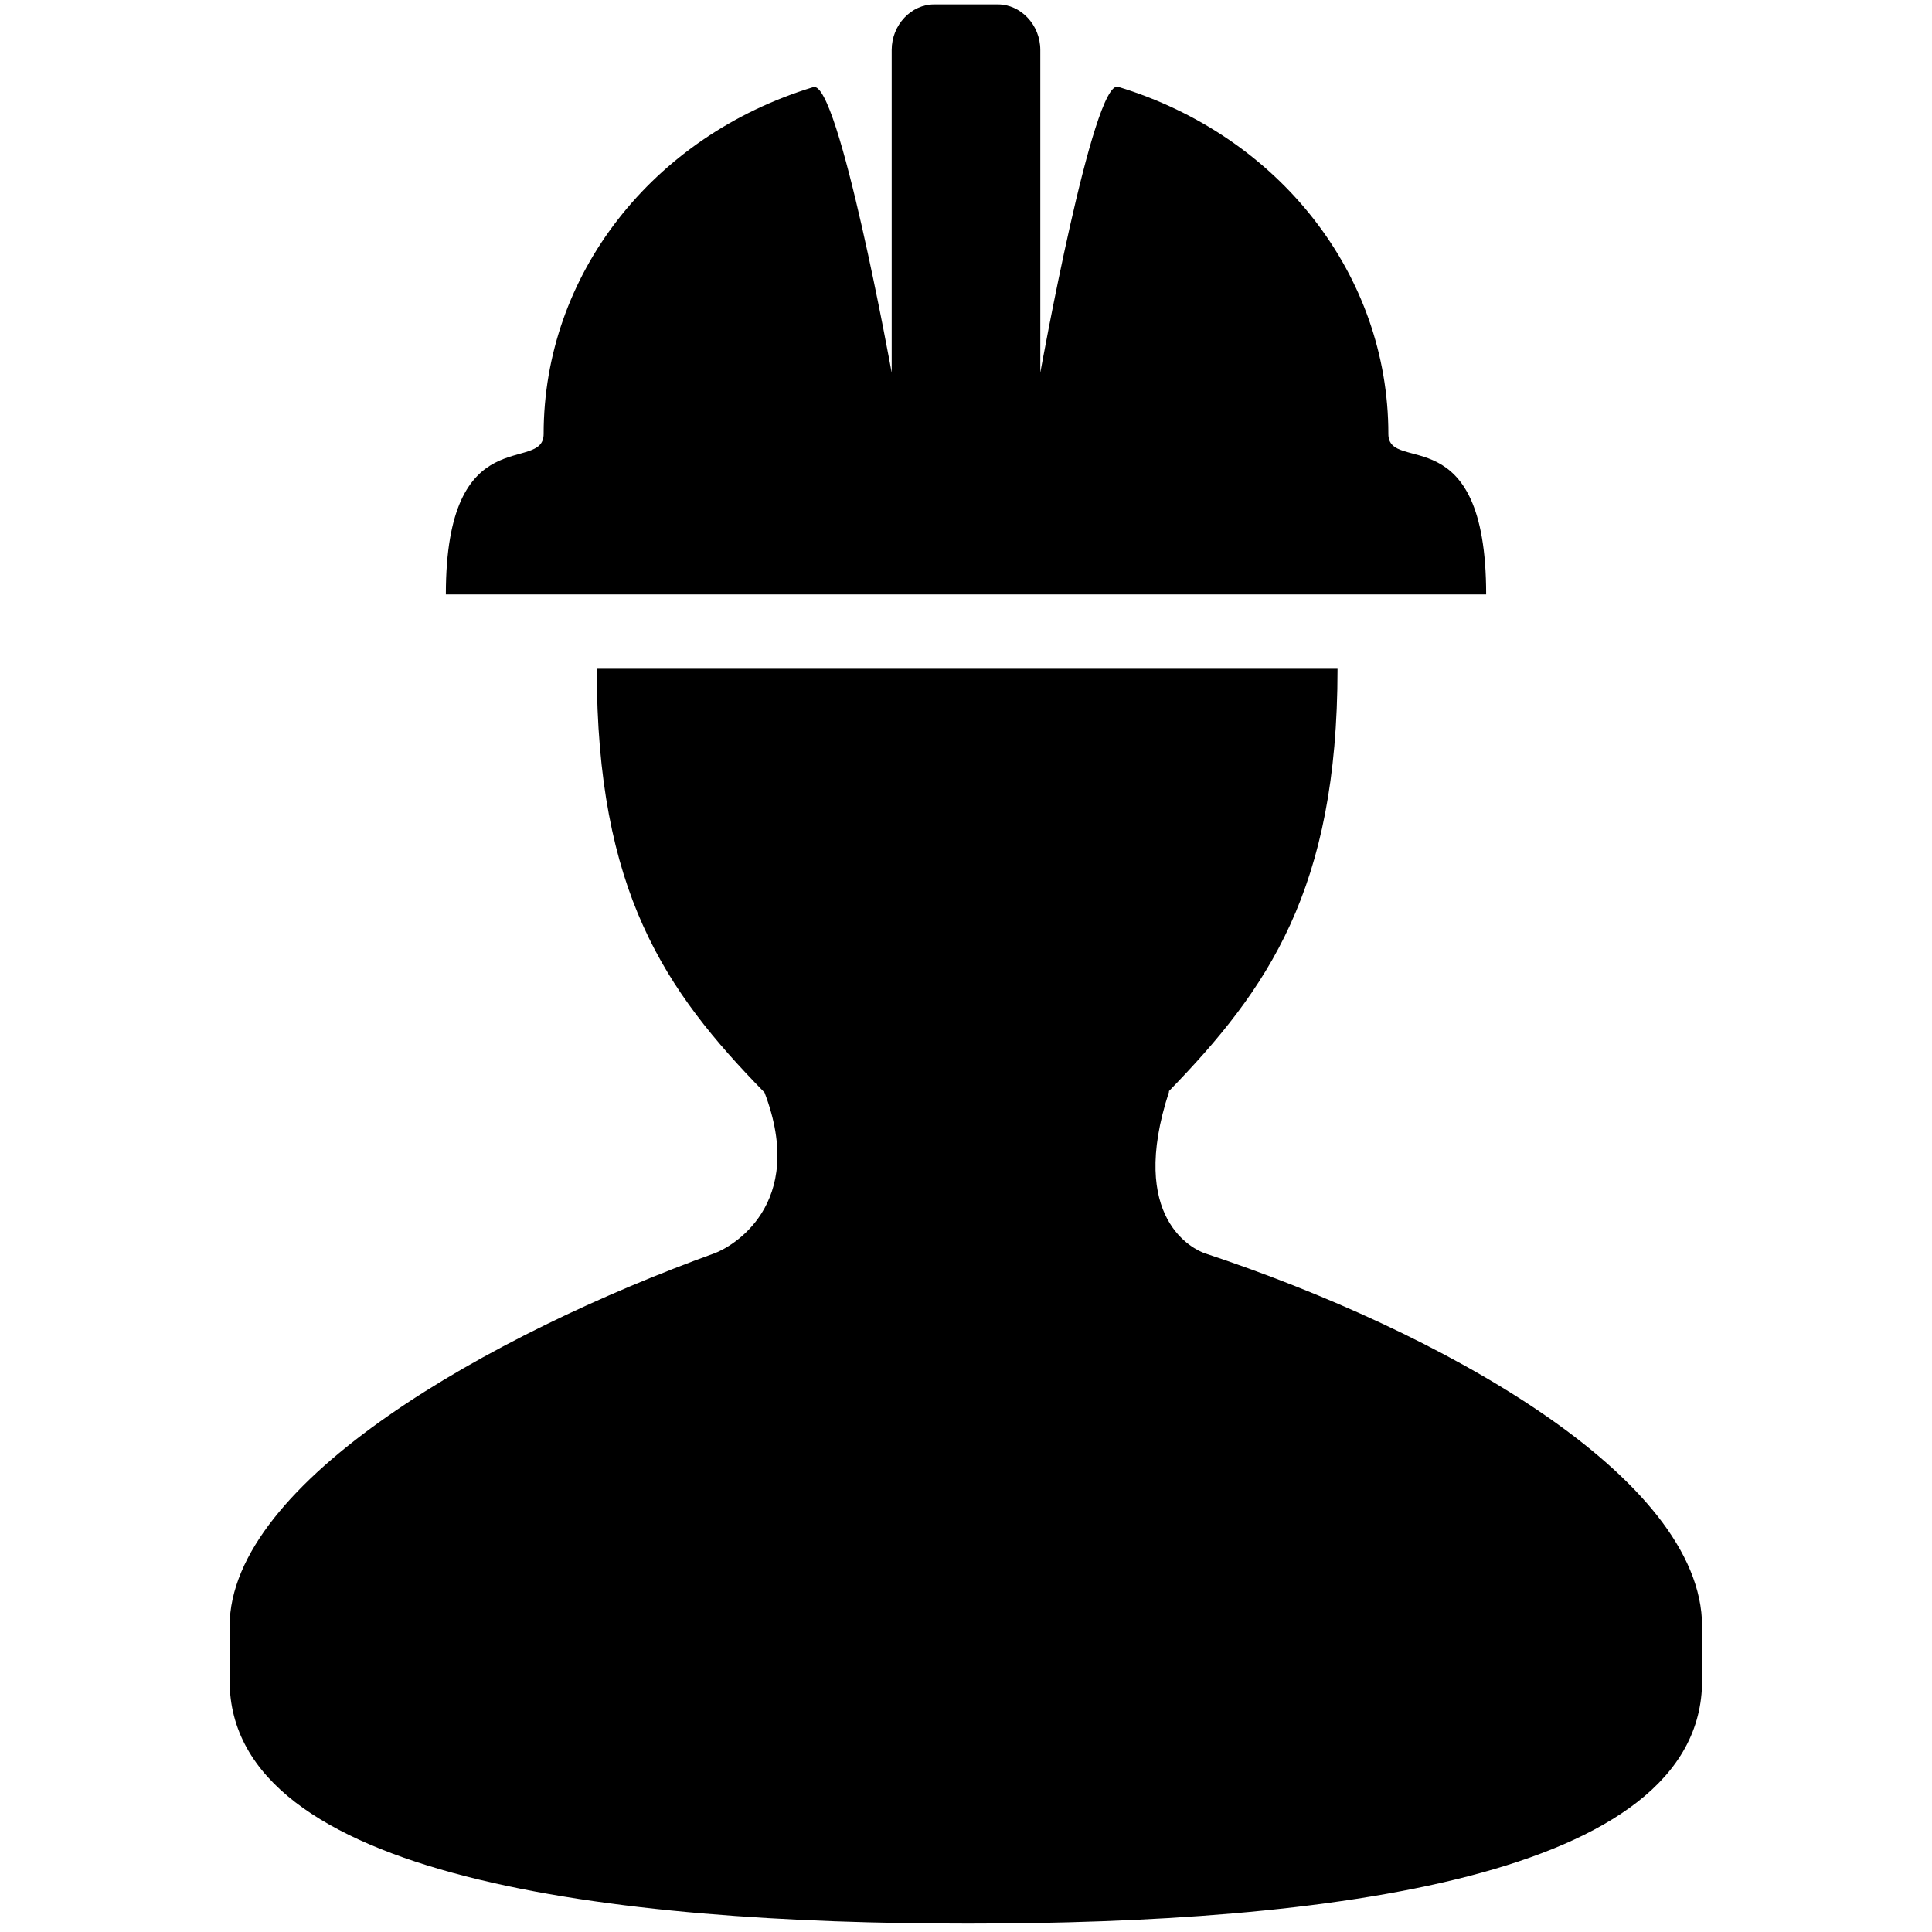
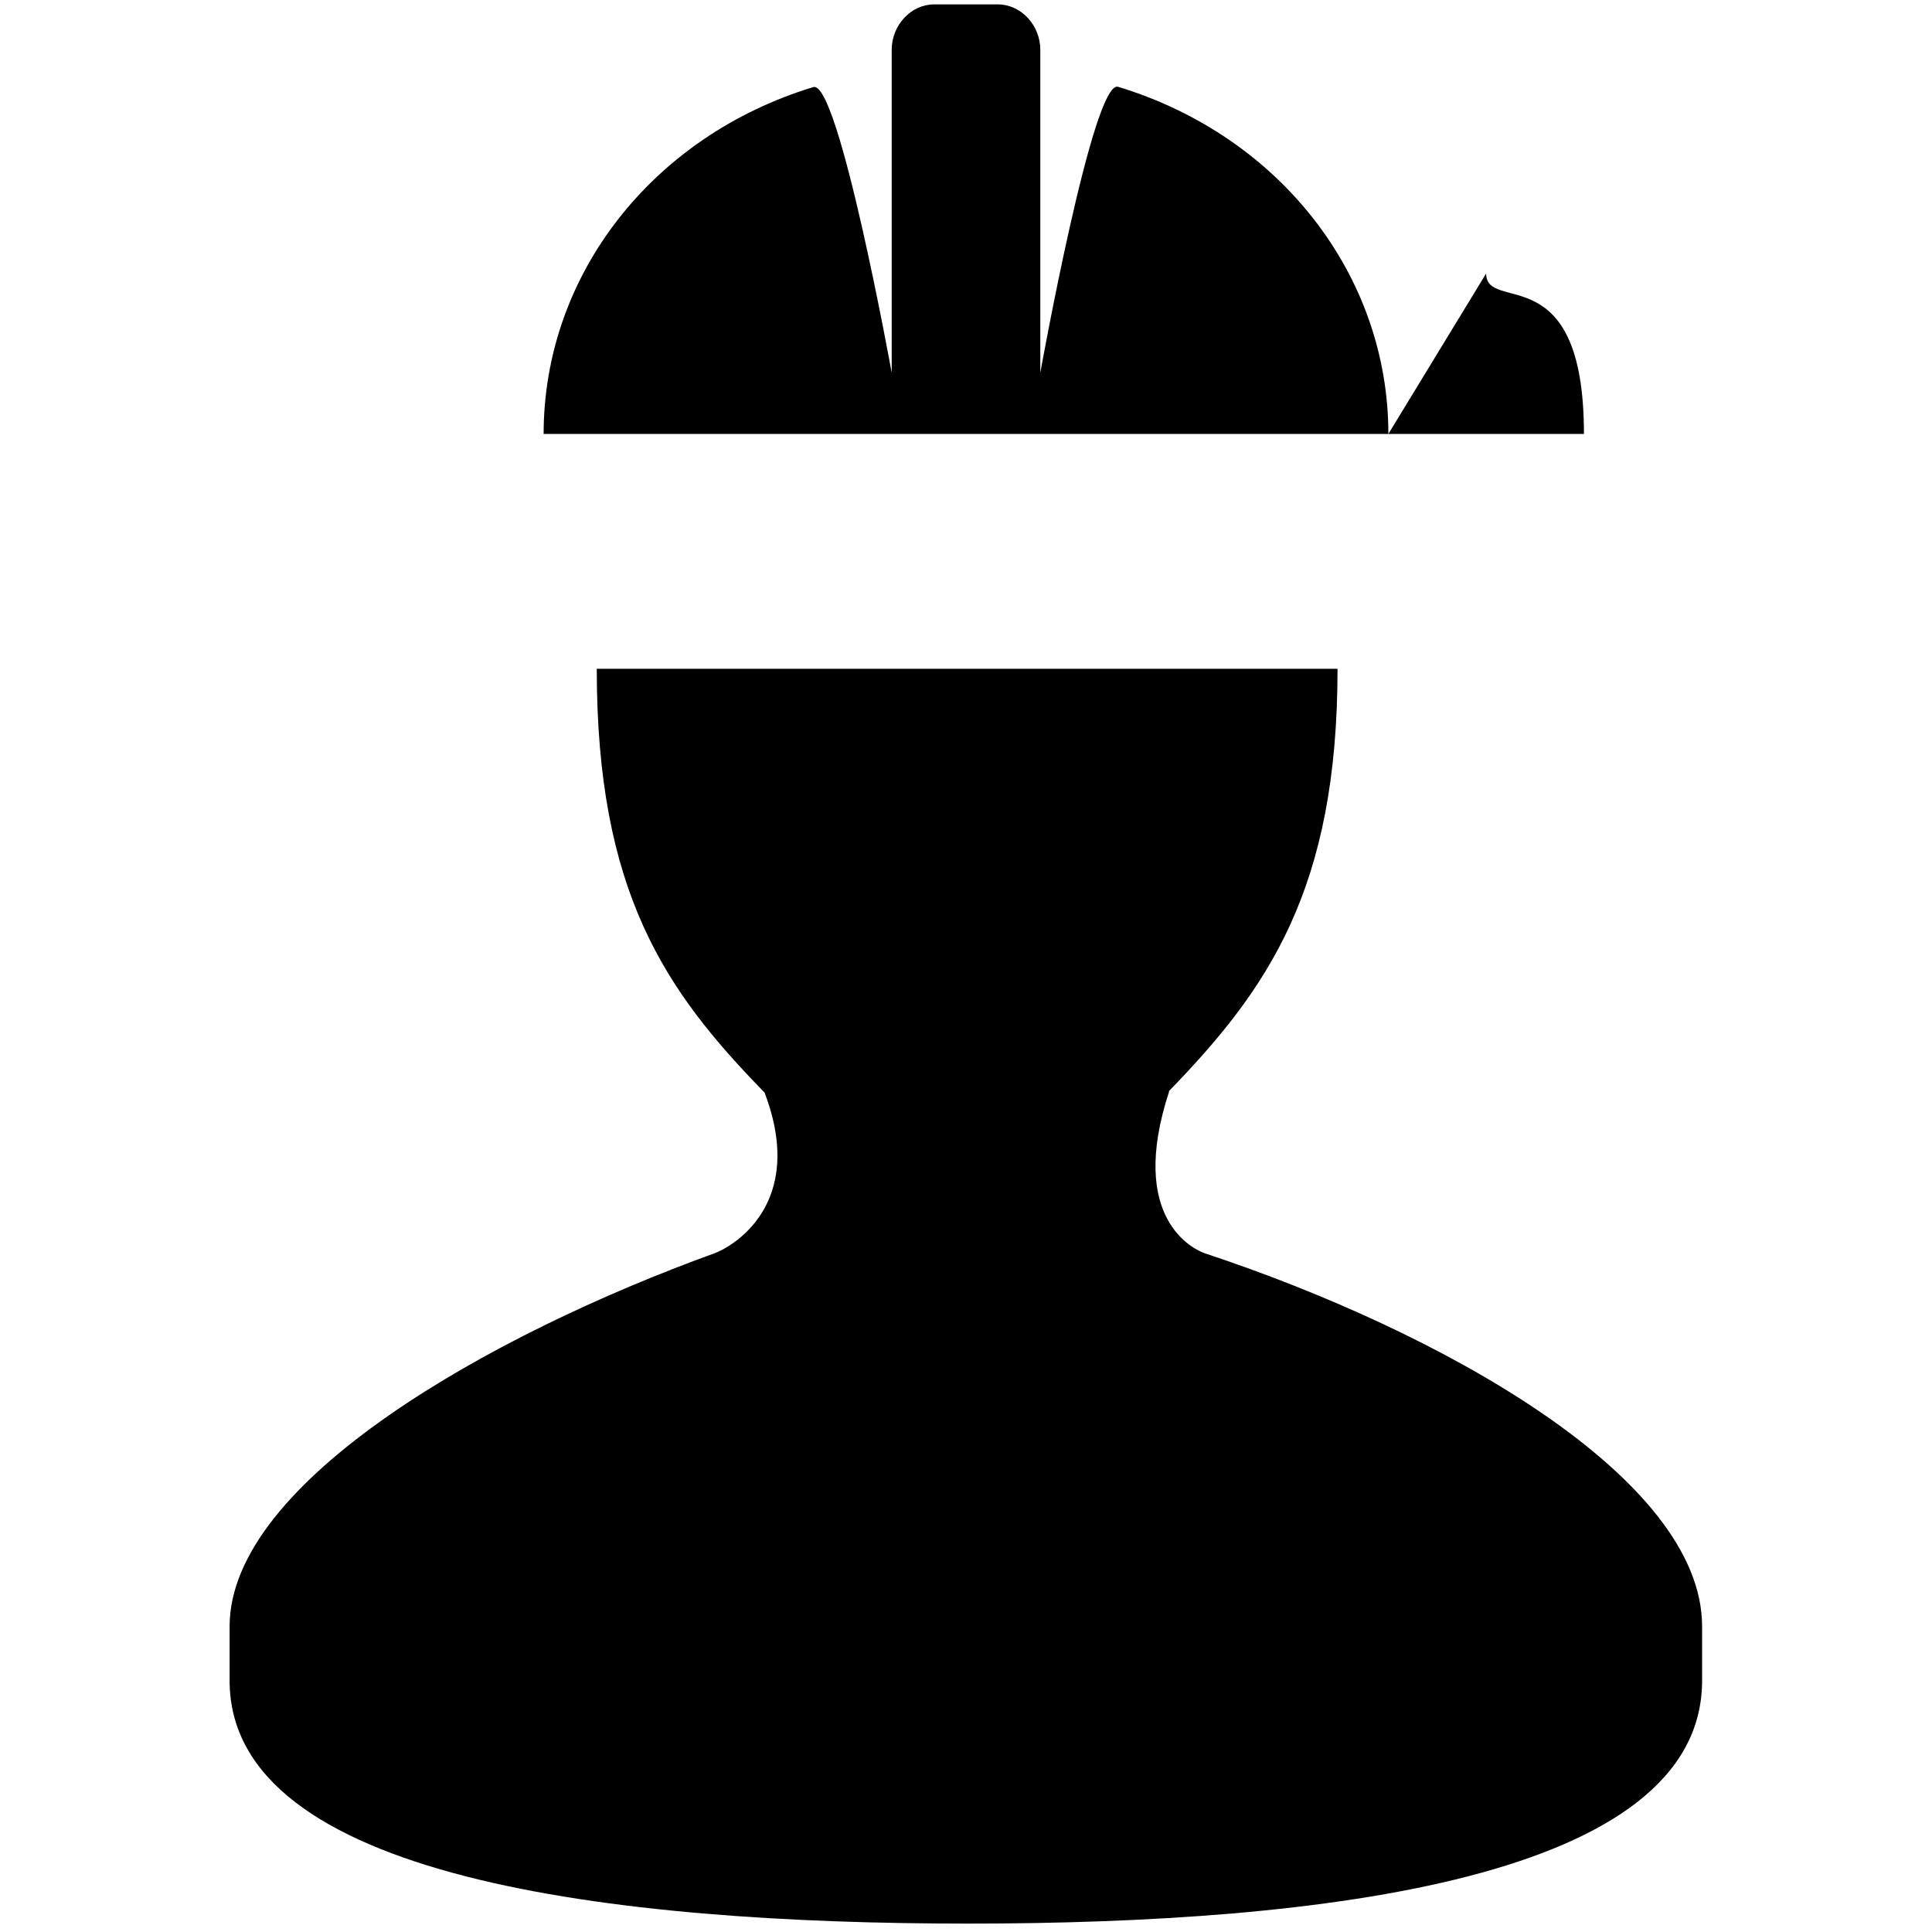
<svg xmlns="http://www.w3.org/2000/svg" viewBox="0 0 26 26">
-   <path d="M22.906 21.887v.73c0 2.66-5.093 3.27-9.879 3.27-4.773 0-9.937-.606-9.937-3.27v-.73c0-1.953 3.523-3.934 6.523-5.02.219-.078 1.254-.644.676-2.164C8.945 13.328 8.031 12 8.031 9H18c0 2.969-.938 4.313-2.273 5.688h.007c-.566 1.722.34 2.132.485 2.18 3.148 1.042 6.687 3.003 6.687 5.019zM18.684 5.84c0-2.14-1.465-4.012-3.637-4.672C14.71 1.063 14 5.016 14 5.016V.672c0-.34-.266-.613-.57-.613h-.86c-.304 0-.57.273-.57.613v4.344s-.715-3.95-1.055-3.844c-2.168.66-3.629 2.531-3.629 4.668C7.316 6.387 6 5.613 6 8h14c0-2.41-1.316-1.613-1.316-2.16z" />
+   <path d="M22.906 21.887v.73c0 2.66-5.093 3.27-9.879 3.27-4.773 0-9.937-.606-9.937-3.27v-.73c0-1.953 3.523-3.934 6.523-5.02.219-.078 1.254-.644.676-2.164C8.945 13.328 8.031 12 8.031 9H18c0 2.969-.938 4.313-2.273 5.688h.007c-.566 1.722.34 2.132.485 2.18 3.148 1.042 6.687 3.003 6.687 5.019zM18.684 5.84c0-2.14-1.465-4.012-3.637-4.672C14.71 1.063 14 5.016 14 5.016V.672c0-.34-.266-.613-.57-.613h-.86c-.304 0-.57.273-.57.613v4.344s-.715-3.95-1.055-3.844c-2.168.66-3.629 2.531-3.629 4.668h14c0-2.41-1.316-1.613-1.316-2.16z" />
</svg>